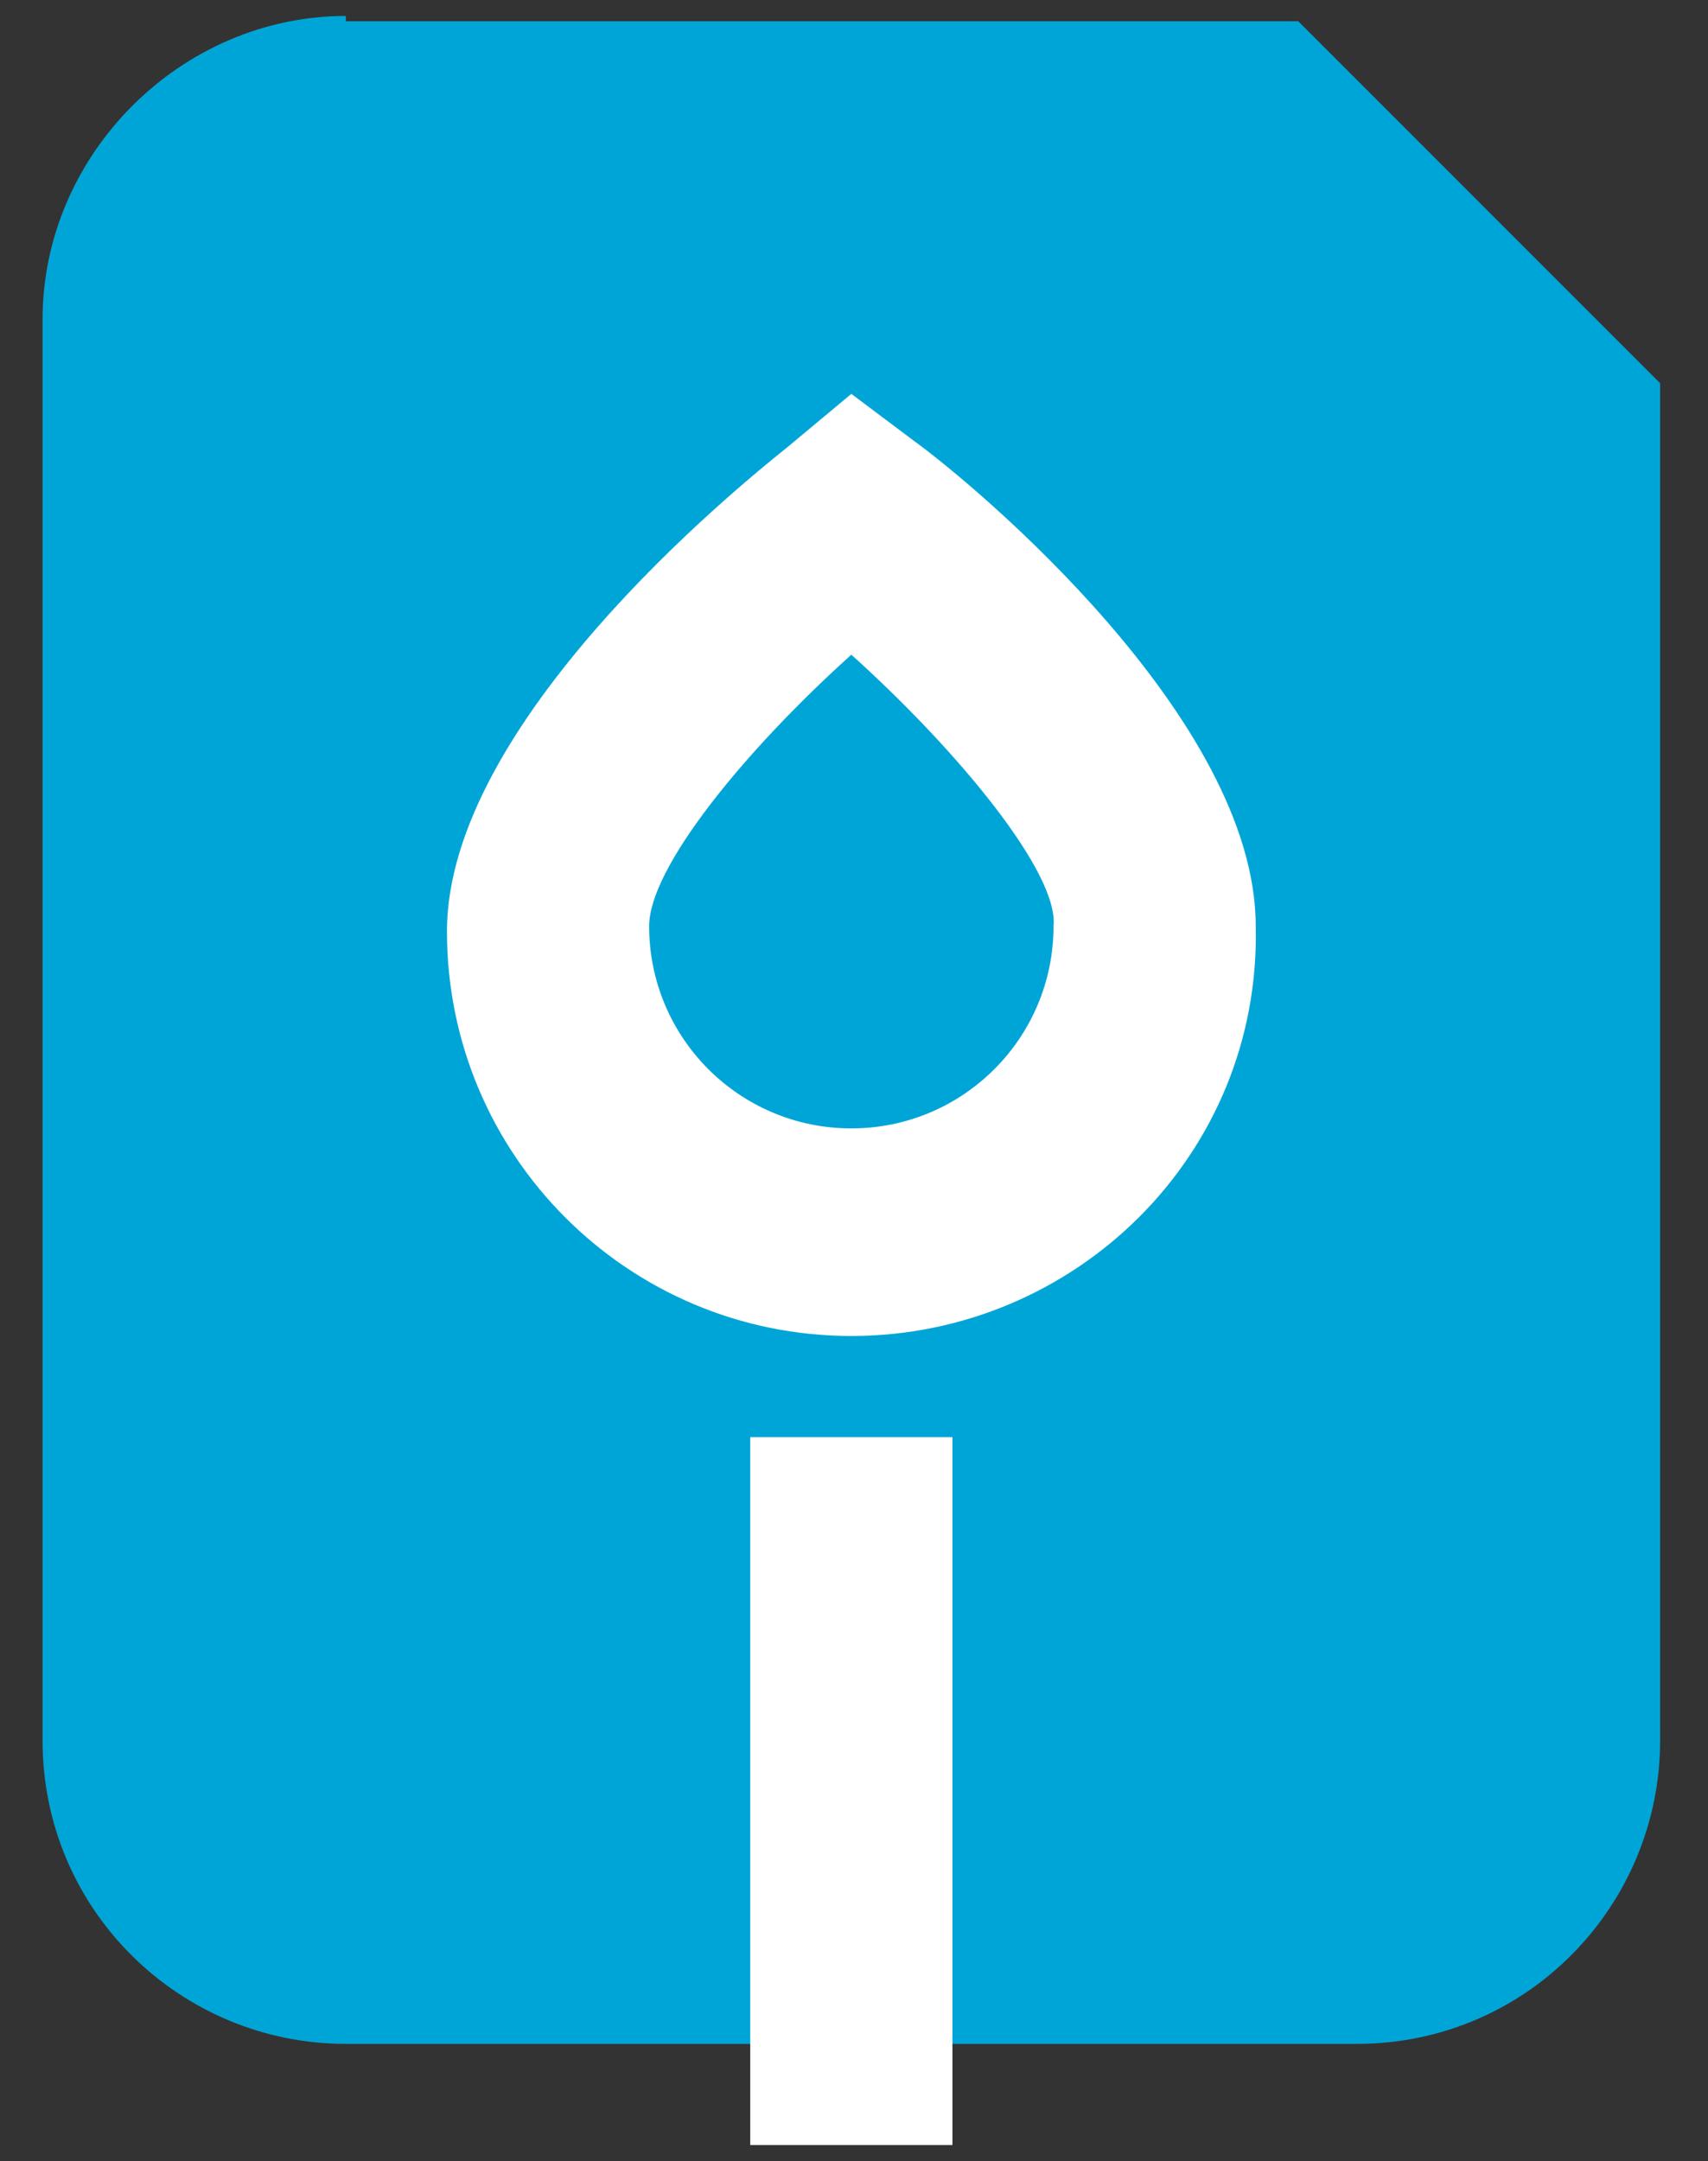
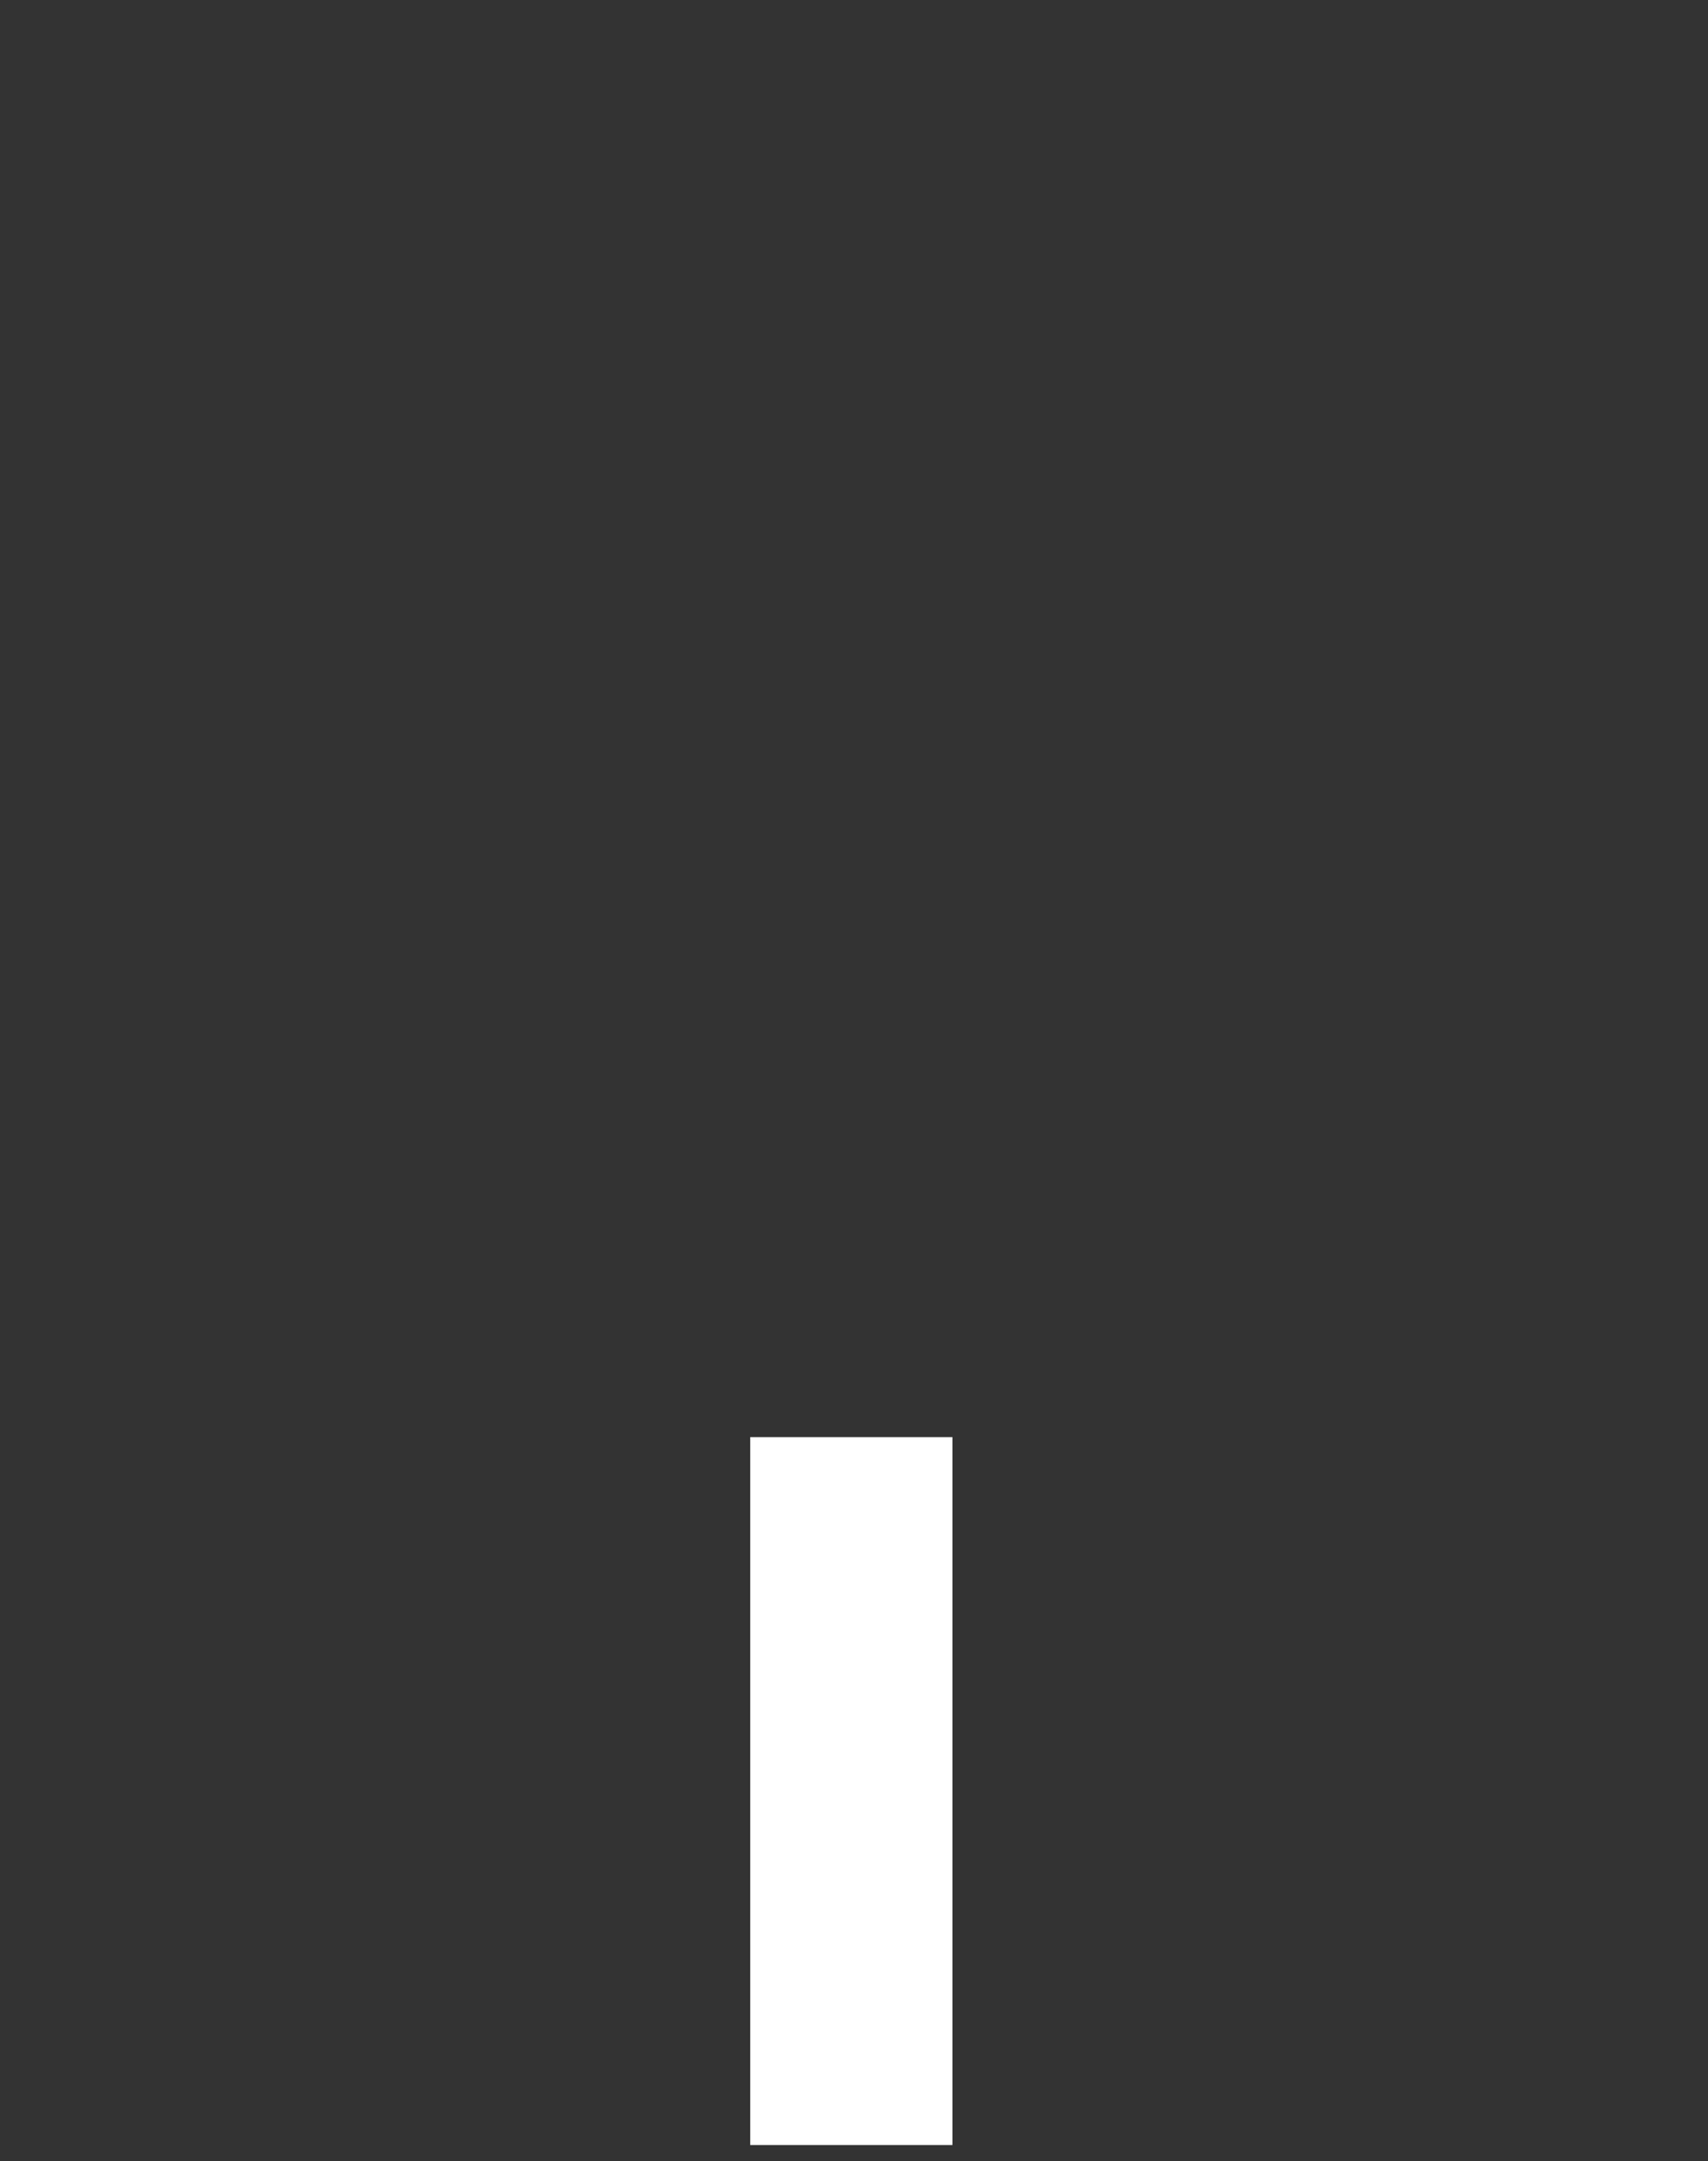
<svg xmlns="http://www.w3.org/2000/svg" xmlns:xlink="http://www.w3.org/1999/xlink" version="1.1" id="Layer_1" x="0px" y="0px" viewBox="0 0 32.1 40.6" style="enable-background:new 0 0 32.1 40.6;" xml:space="preserve">
  <rect x="0" y="0" width="32.1" height="40.6" fill="#333333" stroke="none" />
  <style type="text/css">
	.st0{clip-path:url(#SVGID_00000116231134680048718370000009459563460171946891_);fill:#00A5D7;}
	.st1{clip-path:url(#SVGID_00000116231134680048718370000009459563460171946891_);fill:#FFFFFF;}
	.st2{fill:#FFFFFF;}
</style>
  <g>
    <g>
      <defs>
-         <rect id="SVGID_1_" x="0.8" y="0.3" width="30.5" height="40" />
-       </defs>
+         </defs>
      <clipPath id="SVGID_00000084503926062609092710000018013034251707186849_">
        <use xlink:href="#SVGID_1_" style="overflow:visible;" />
      </clipPath>
-       <path style="clip-path:url(#SVGID_00000084503926062609092710000018013034251707186849_);fill:#00A5D7;" d="M6.5,0.3    C3.4,0.3,0.8,2.9,0.8,6v26.7c0,3.2,2.6,5.7,5.7,5.7h19c3.2,0,5.7-2.6,5.7-5.7V7.2l-6.8-6.8H6.5z" />
-       <path style="clip-path:url(#SVGID_00000084503926062609092710000018013034251707186849_);fill:#FFFFFF;" d="M16,25.1    c-4.2,0-7.6-3.4-7.6-7.6c0-3.9,5.4-8.3,6.4-9.1L16,7.4l1.2,0.9c1.1,0.8,6.4,5.2,6.4,9.1C23.7,21.7,20.2,25.1,16,25.1" />
-       <path style="clip-path:url(#SVGID_00000084503926062609092710000018013034251707186849_);fill:#00A5D7;" d="M16,12.3    c-2,1.8-3.8,4-3.8,5.1c0,2.1,1.7,3.8,3.8,3.8c2.1,0,3.8-1.7,3.8-3.8C19.9,16.4,18,14.1,16,12.3" />
    </g>
    <rect x="14.1" y="27" class="st2" width="3.8" height="13.3" />
  </g>
</svg>